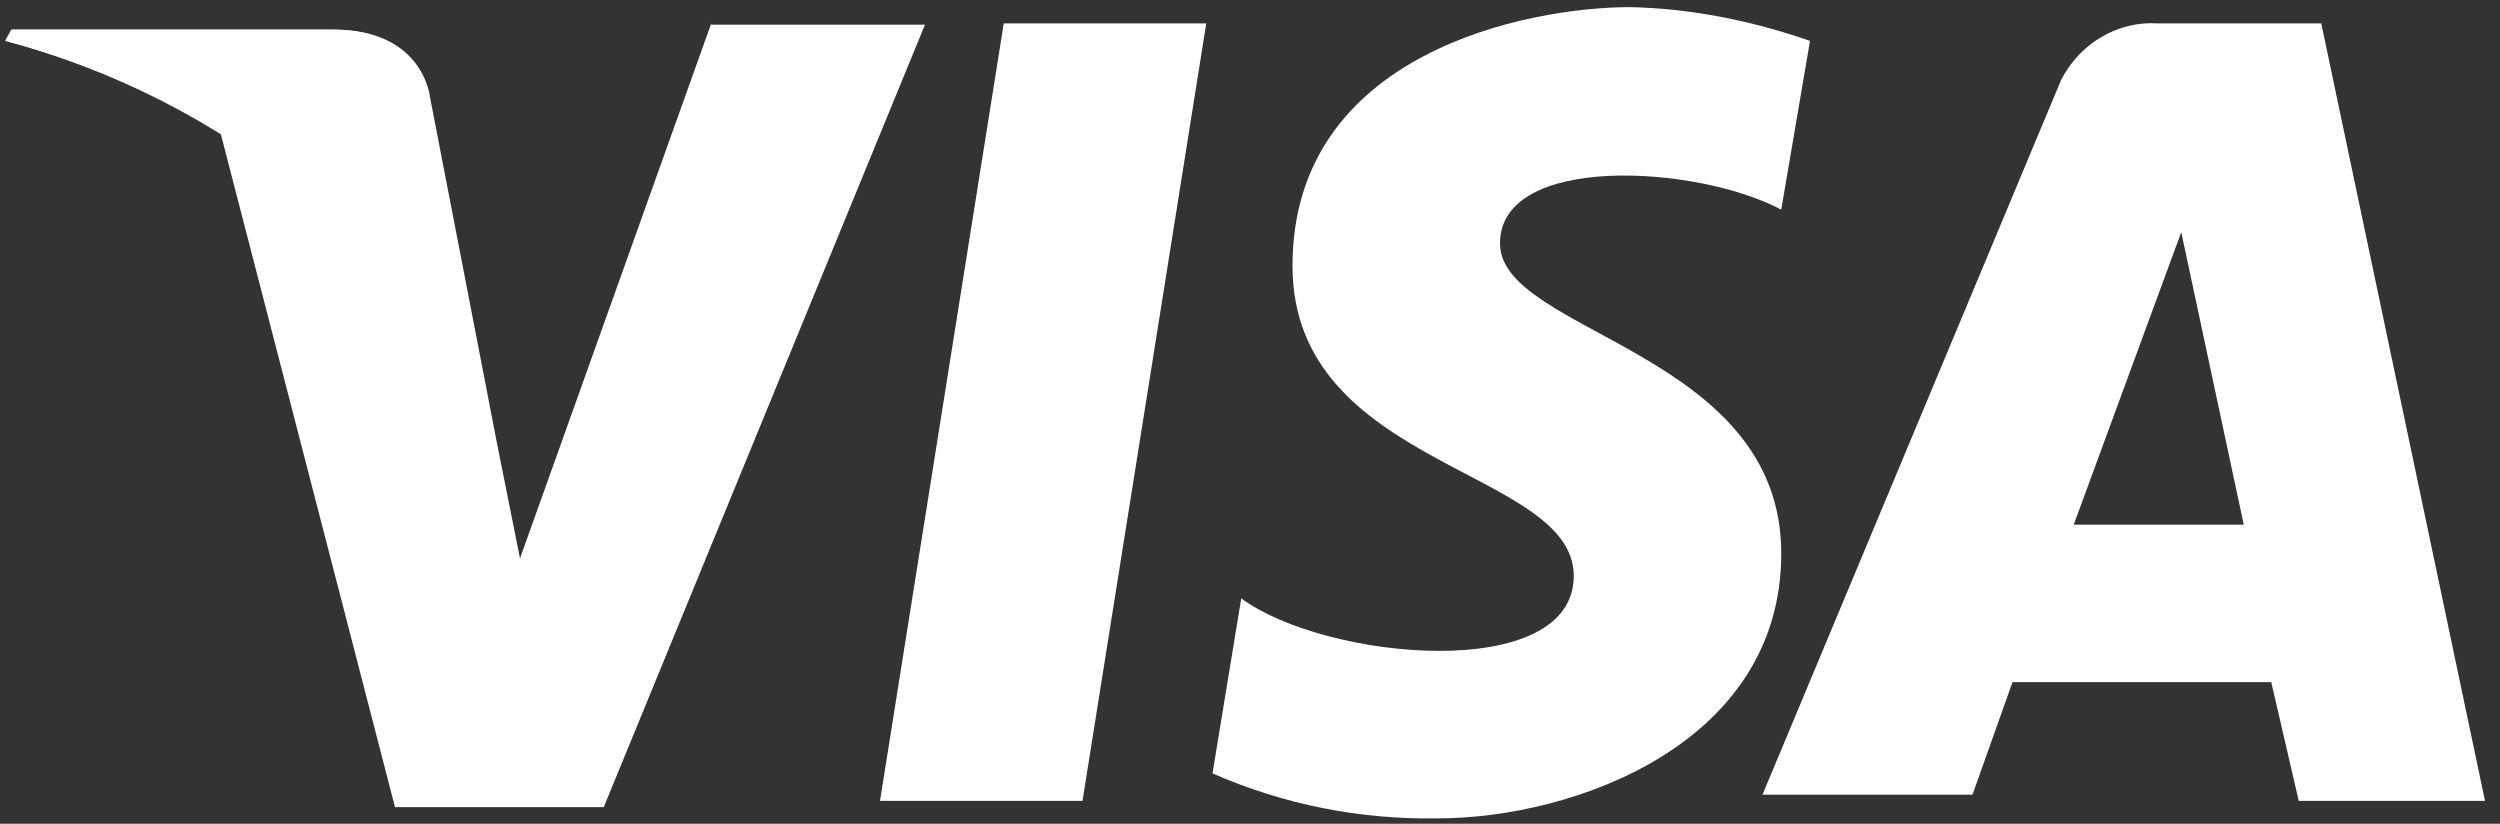
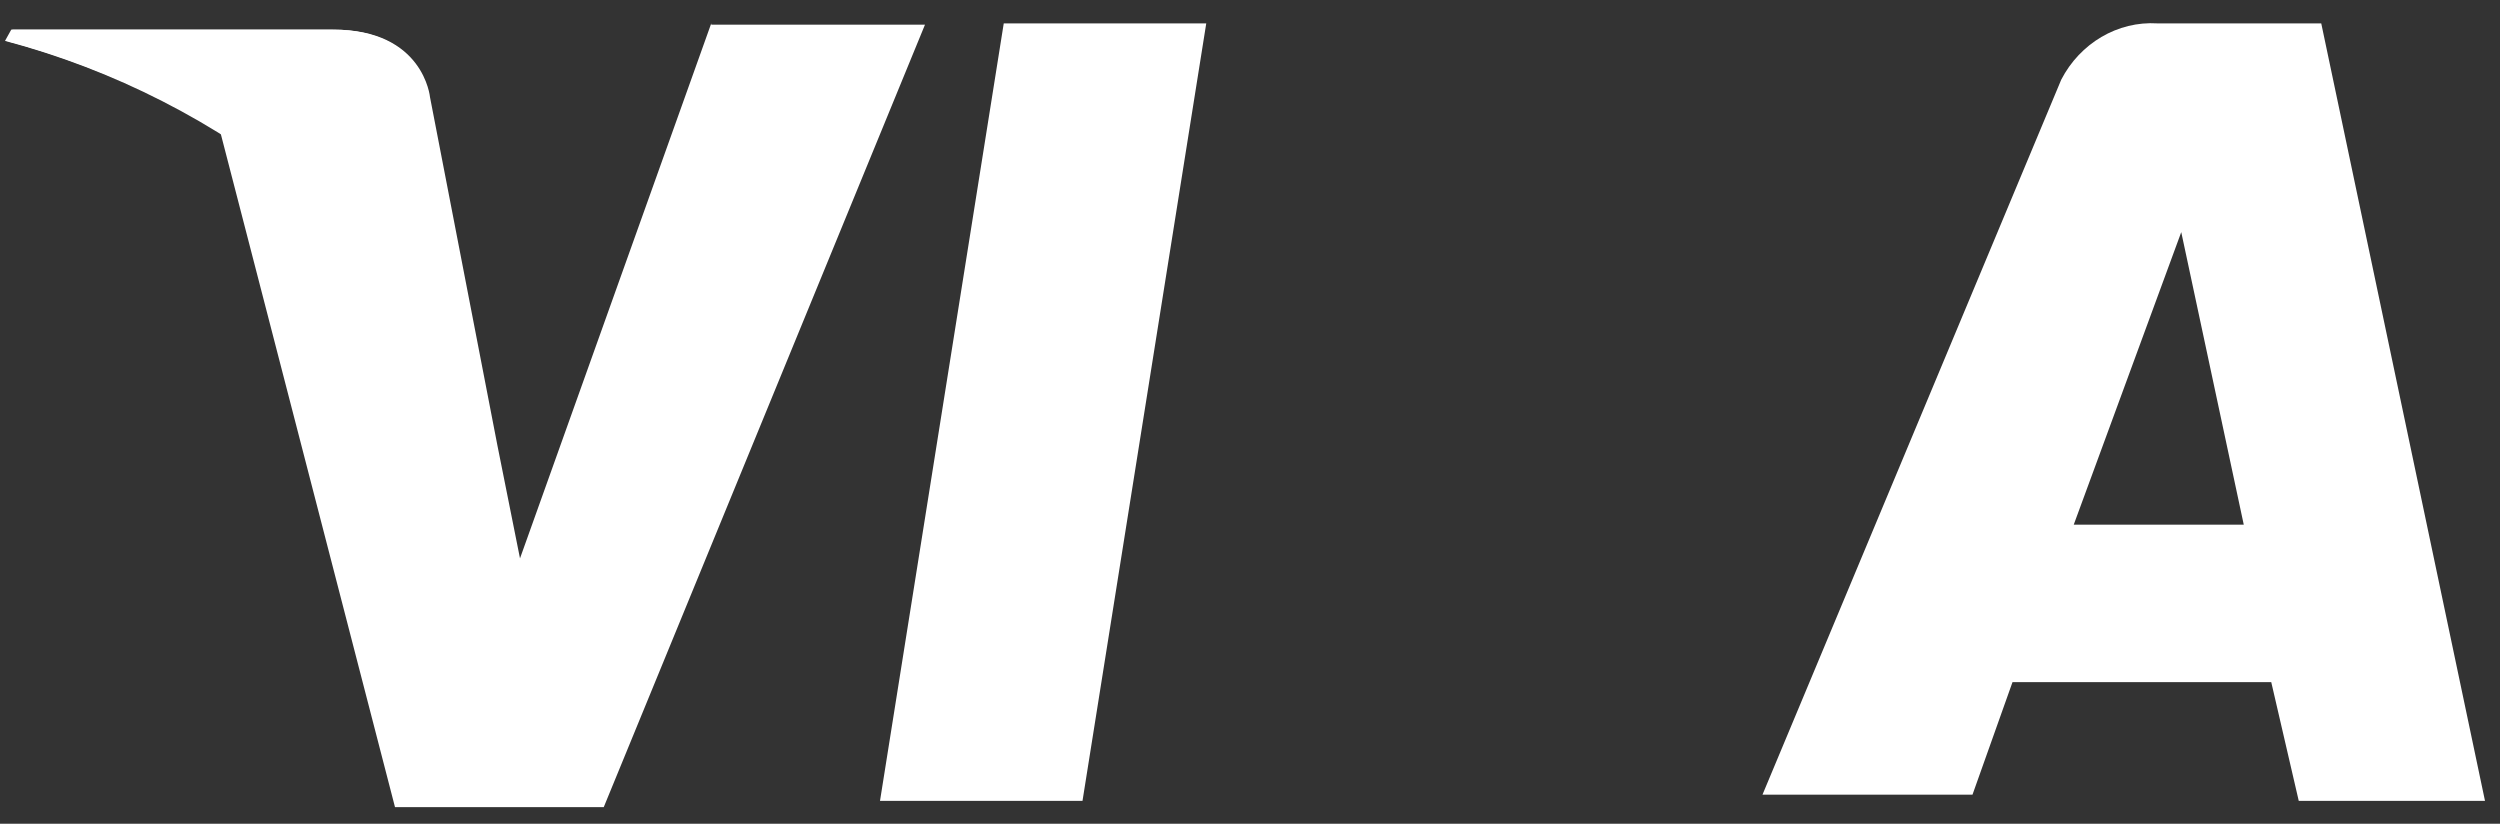
<svg xmlns="http://www.w3.org/2000/svg" version="1.1" id="Layer_1" x="0px" y="0px" viewBox="0 0 200 65.9" style="enable-background:new 0 0 200 65.9;" xml:space="preserve">
  <rect x="0" y="0" width="200" height="65.9" fill="#333333" stroke="none" />
  <style type="text/css">
	.st0{fill:#FFFFFF;}
</style>
  <g id="Group_28" transform="translate(220.801 523.37)">
    <g id="Group_27" transform="translate(-0.001 0.001)">
      <path id="Path_33" class="st0" d="M-134.2-459.3h-16.2l9.9-62.2h16.2L-134.2-459.3z" />
      <path id="Path_34" class="st0" d="M-163.9-521.5l-15.3,42.8l-1.8-9l0,0l-5.4-27.9c0,0-0.5-5.4-7.7-5.4h-25.7l-0.5,0.9    c6,1.6,11.8,4.1,17.1,7.2l14,54.1h16.7l25.7-62.6H-163.9z" />
      <path id="Path_35" class="st0" d="M-36.9-459.3H-22l-13.1-62.2h-13.1c-3.2-0.2-6.2,1.6-7.7,4.5l-23.9,57.2H-63l3.2-9h20.7    L-36.9-459.3z M-54.9-481.4l8.6-23.4l5,23.4H-54.9z" />
-       <path id="Path_36" class="st0" d="M-78.3-506.6l2.3-13.5c-4.6-1.6-9.5-2.6-14.4-2.7c-8.1,0-27,3.6-27,20.7    c0,16.2,22.5,16.2,22.5,24.8s-19.8,6.8-26.6,1.8l-2.3,14c5.7,2.5,11.8,3.7,18,3.6c10.8,0,27.5-5.9,27.5-21.2    c0-16.2-22.5-17.6-22.5-24.8S-85.1-510.2-78.3-506.6z" />
    </g>
    <path id="Path_37" class="st0" d="M-181.1-487.7l-5.4-27.9c0,0-0.5-5.4-7.7-5.4h-25.7l-0.5,0.9c8.7,2.3,16.9,6.5,23.9,12.2   C-189.6-502.7-184.3-495.7-181.1-487.7z" />
  </g>
</svg>